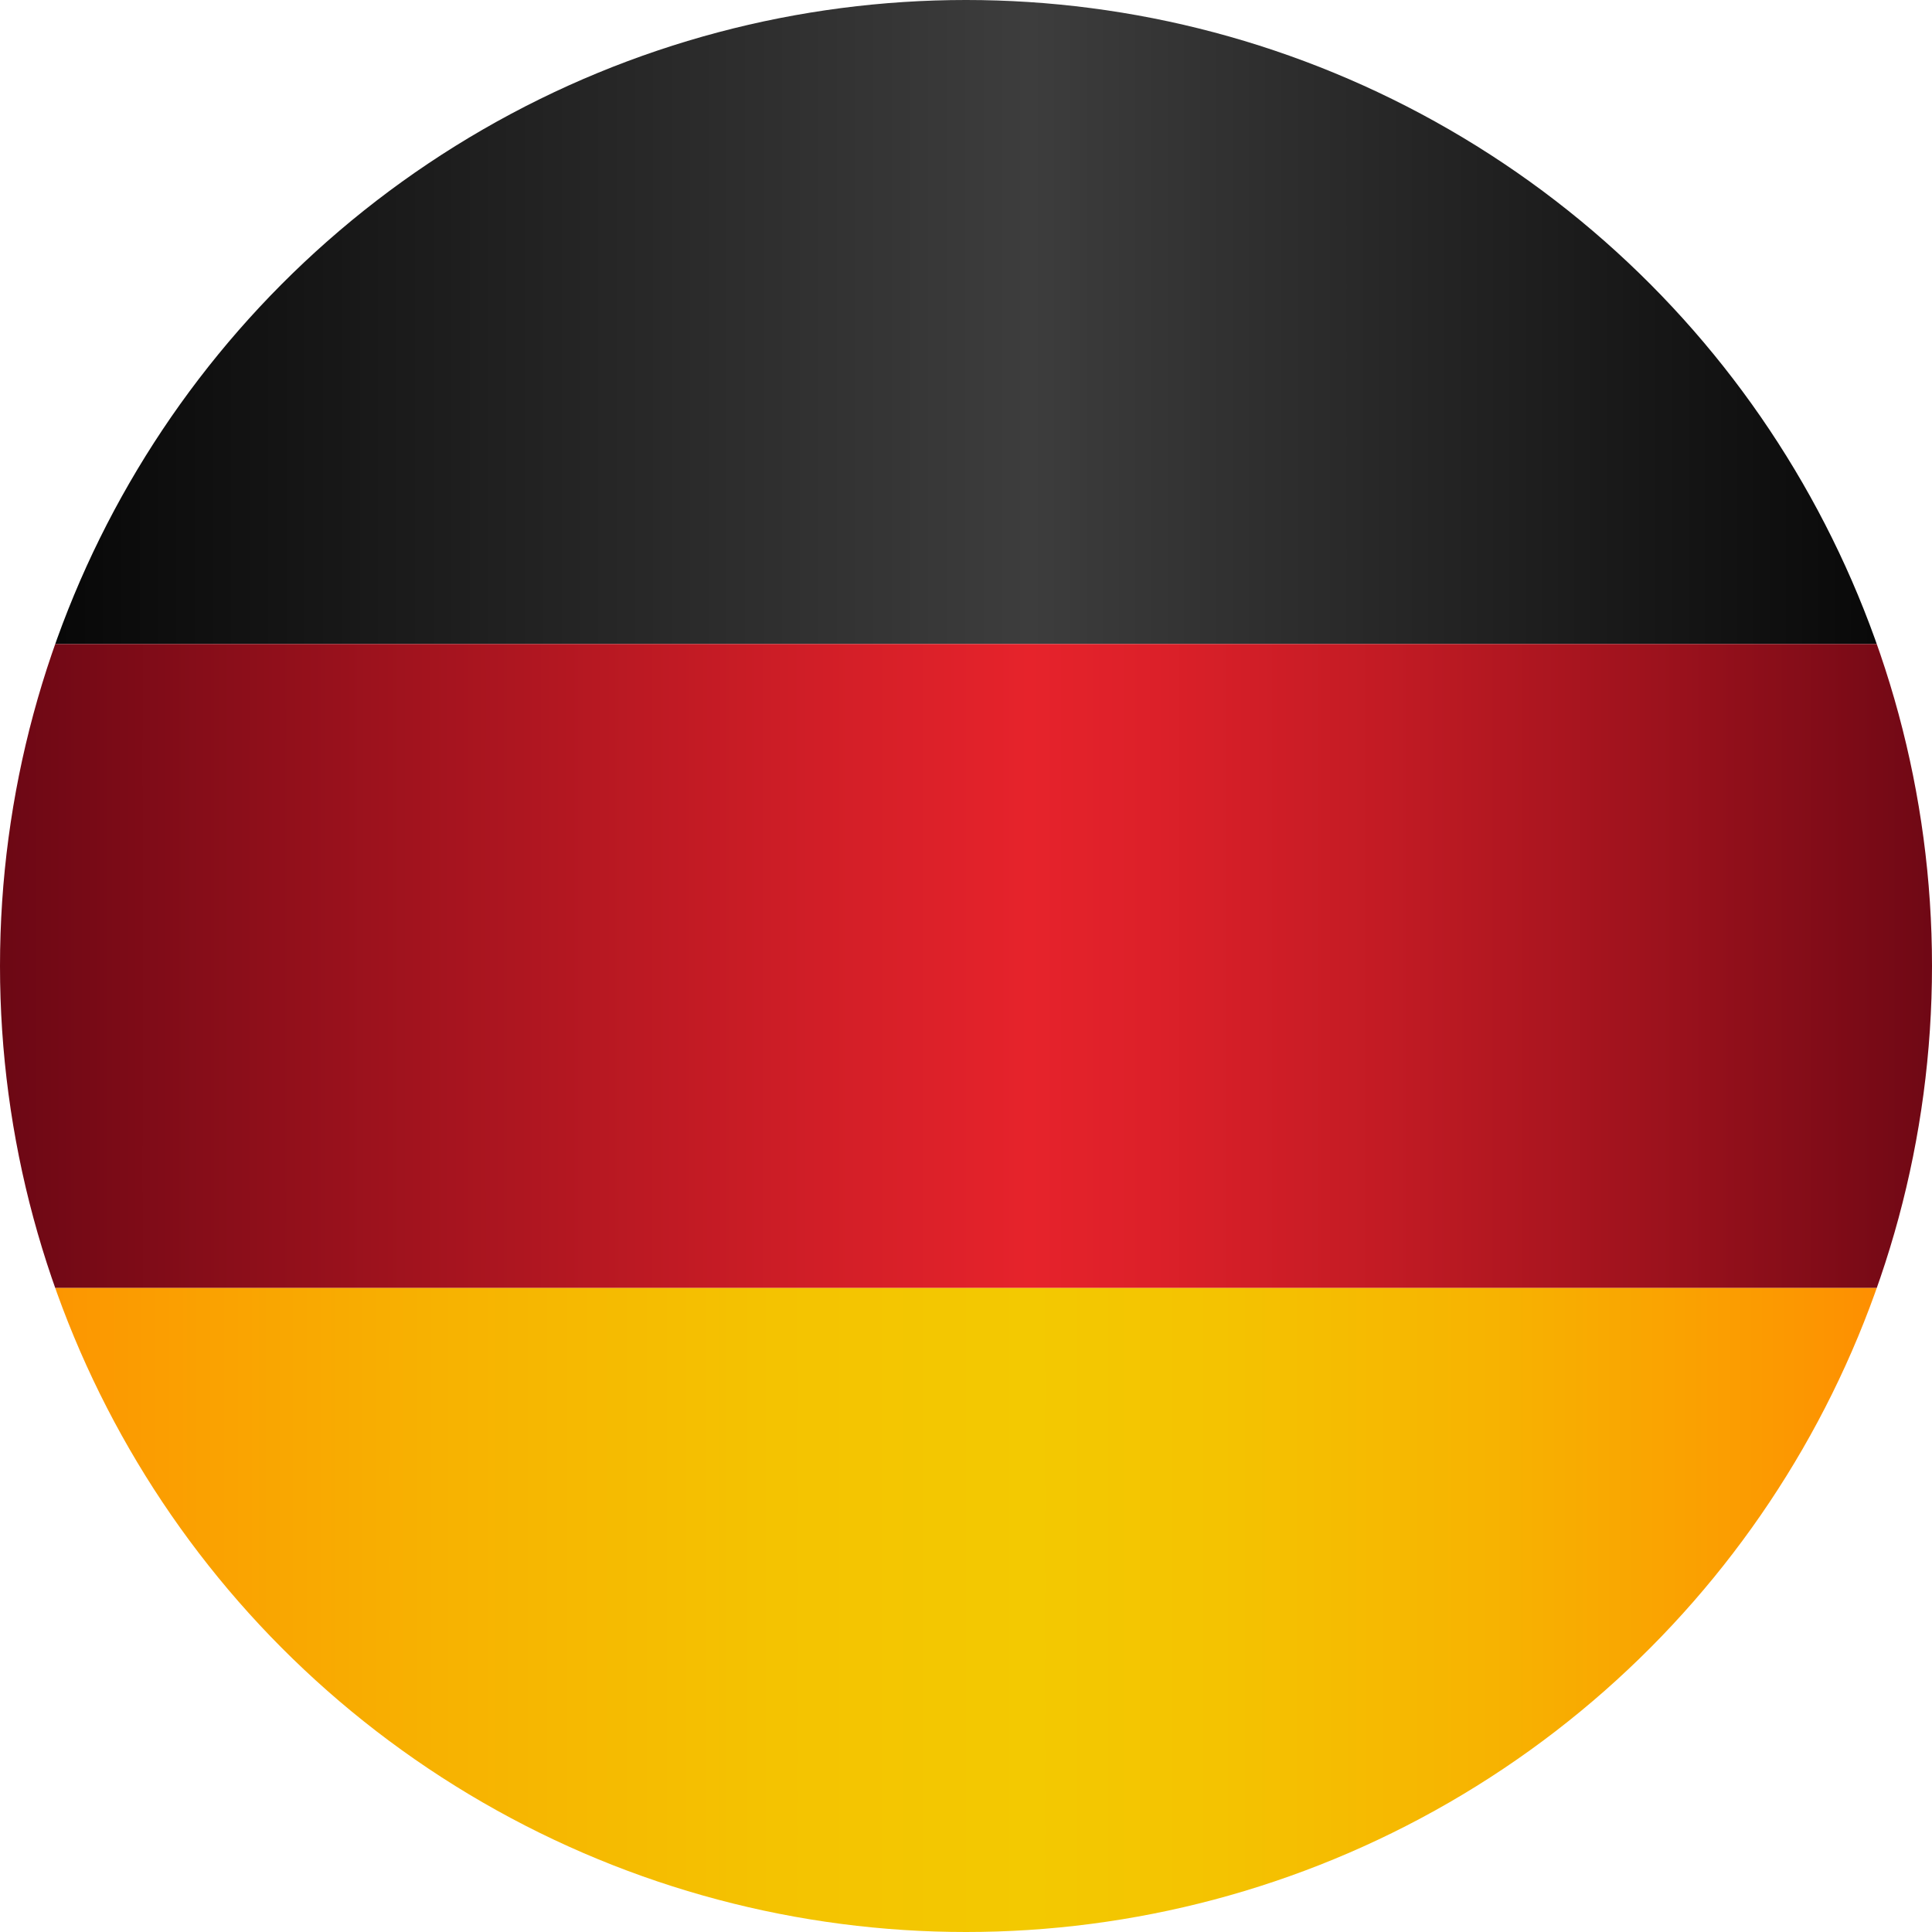
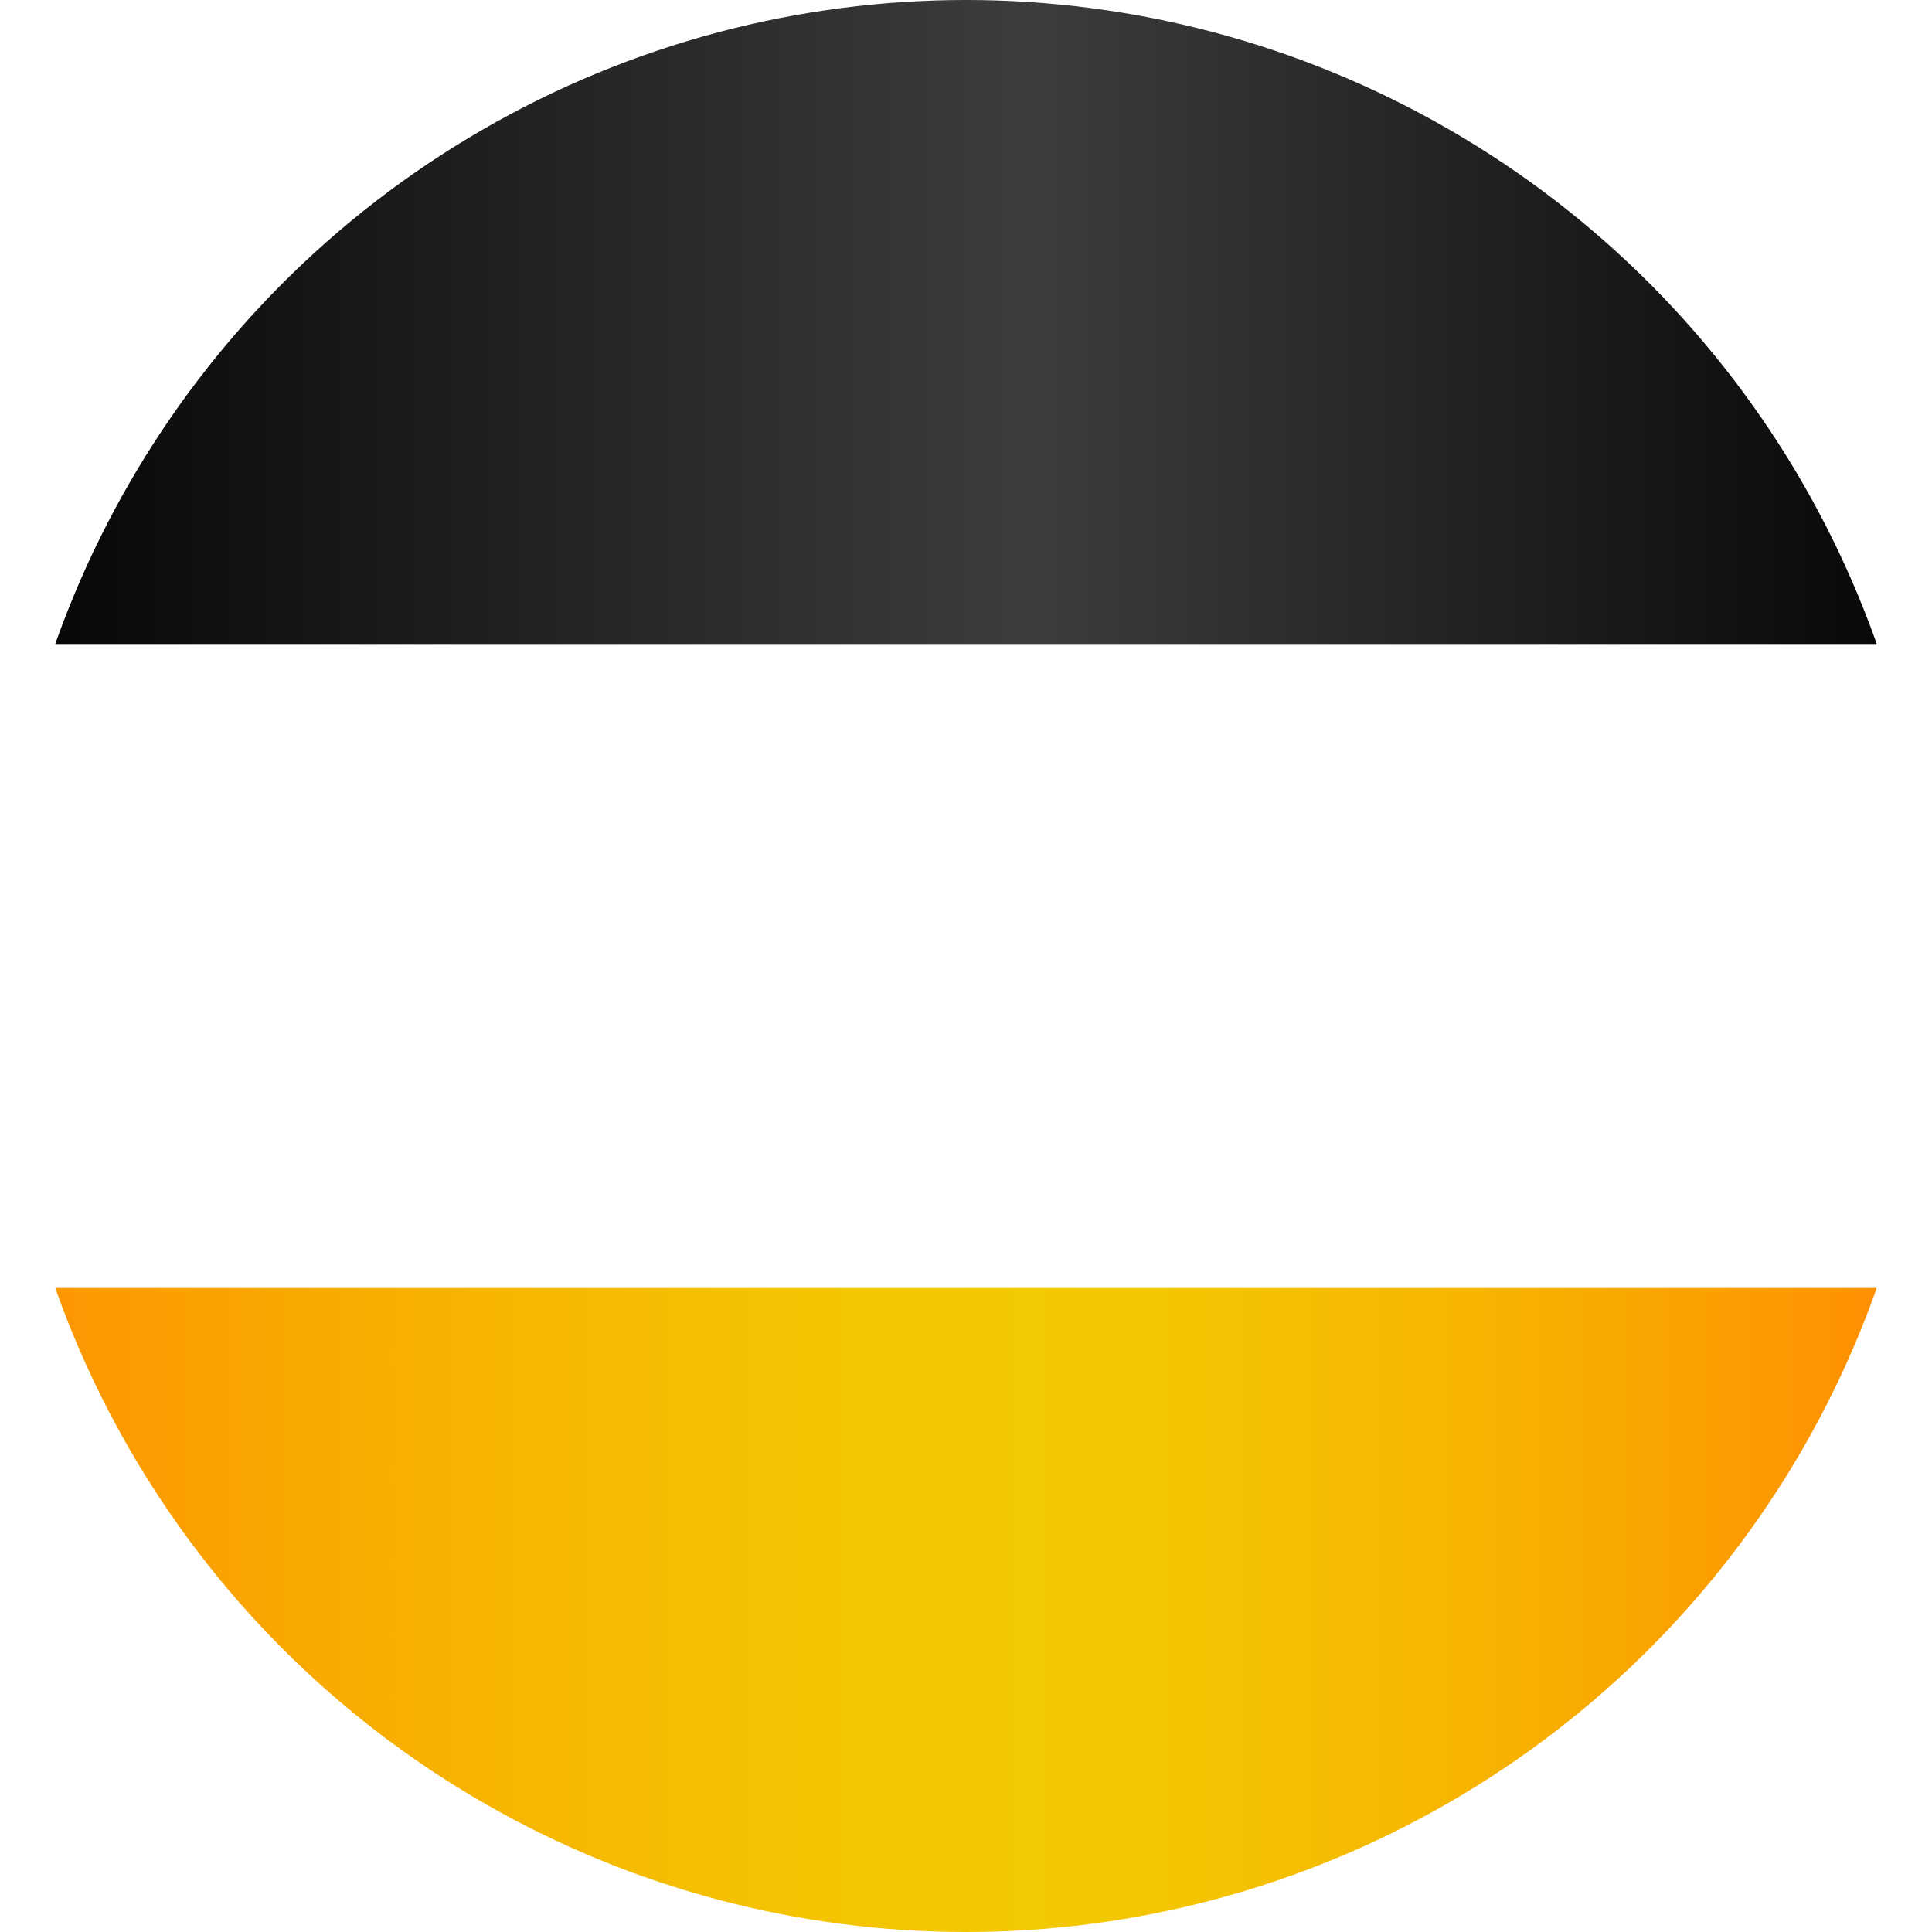
<svg xmlns="http://www.w3.org/2000/svg" id="Layer_1" viewBox="0 0 240 240">
  <defs>
    <style>
      .cls-1 {
        fill: none;
      }

      .cls-2 {
        fill: url(#linear-gradient-3);
      }

      .cls-3 {
        fill: url(#linear-gradient-2);
      }

      .cls-4 {
        fill: url(#linear-gradient);
      }

      .cls-5 {
        clip-path: url(#clippath);
      }
    </style>
    <clipPath id="clippath">
      <circle class="cls-1" cx="120" cy="120" r="120" />
    </clipPath>
    <linearGradient id="linear-gradient" x1="-11.13" y1="40" x2="251.13" y2="40" gradientUnits="userSpaceOnUse">
      <stop offset="0" stop-color="#000" />
      <stop offset=".53" stop-color="#3d3d3d" />
      <stop offset="1" stop-color="#000" />
    </linearGradient>
    <linearGradient id="linear-gradient-2" x1="-11.13" y1="120" x2="251.13" y2="120" gradientUnits="userSpaceOnUse">
      <stop offset="0" stop-color="#600512" />
      <stop offset=".22" stop-color="#9d121d" />
      <stop offset=".43" stop-color="#d11e27" />
      <stop offset=".53" stop-color="#e6232b" />
      <stop offset=".59" stop-color="#dc2029" />
      <stop offset=".7" stop-color="#c21b24" />
      <stop offset=".84" stop-color="#99111c" />
      <stop offset="1" stop-color="#600512" />
    </linearGradient>
    <linearGradient id="linear-gradient-3" x1="-11.13" y1="200" x2="251.13" y2="200" gradientUnits="userSpaceOnUse">
      <stop offset="0" stop-color="#ff8901" />
      <stop offset=".08" stop-color="#fc9801" />
      <stop offset=".25" stop-color="#f7b201" />
      <stop offset=".41" stop-color="#f4c301" />
      <stop offset=".53" stop-color="#f3c901" />
      <stop offset=".62" stop-color="#f4c301" />
      <stop offset=".75" stop-color="#f7b301" />
      <stop offset=".89" stop-color="#fc9801" />
      <stop offset=".96" stop-color="#ff8901" />
    </linearGradient>
  </defs>
  <g class="cls-5">
    <rect class="cls-4" x="-11.13" width="262.27" height="80" />
-     <rect class="cls-3" x="-11.13" y="80" width="262.27" height="80" />
    <rect class="cls-2" x="-11.13" y="160" width="262.27" height="80" />
  </g>
</svg>